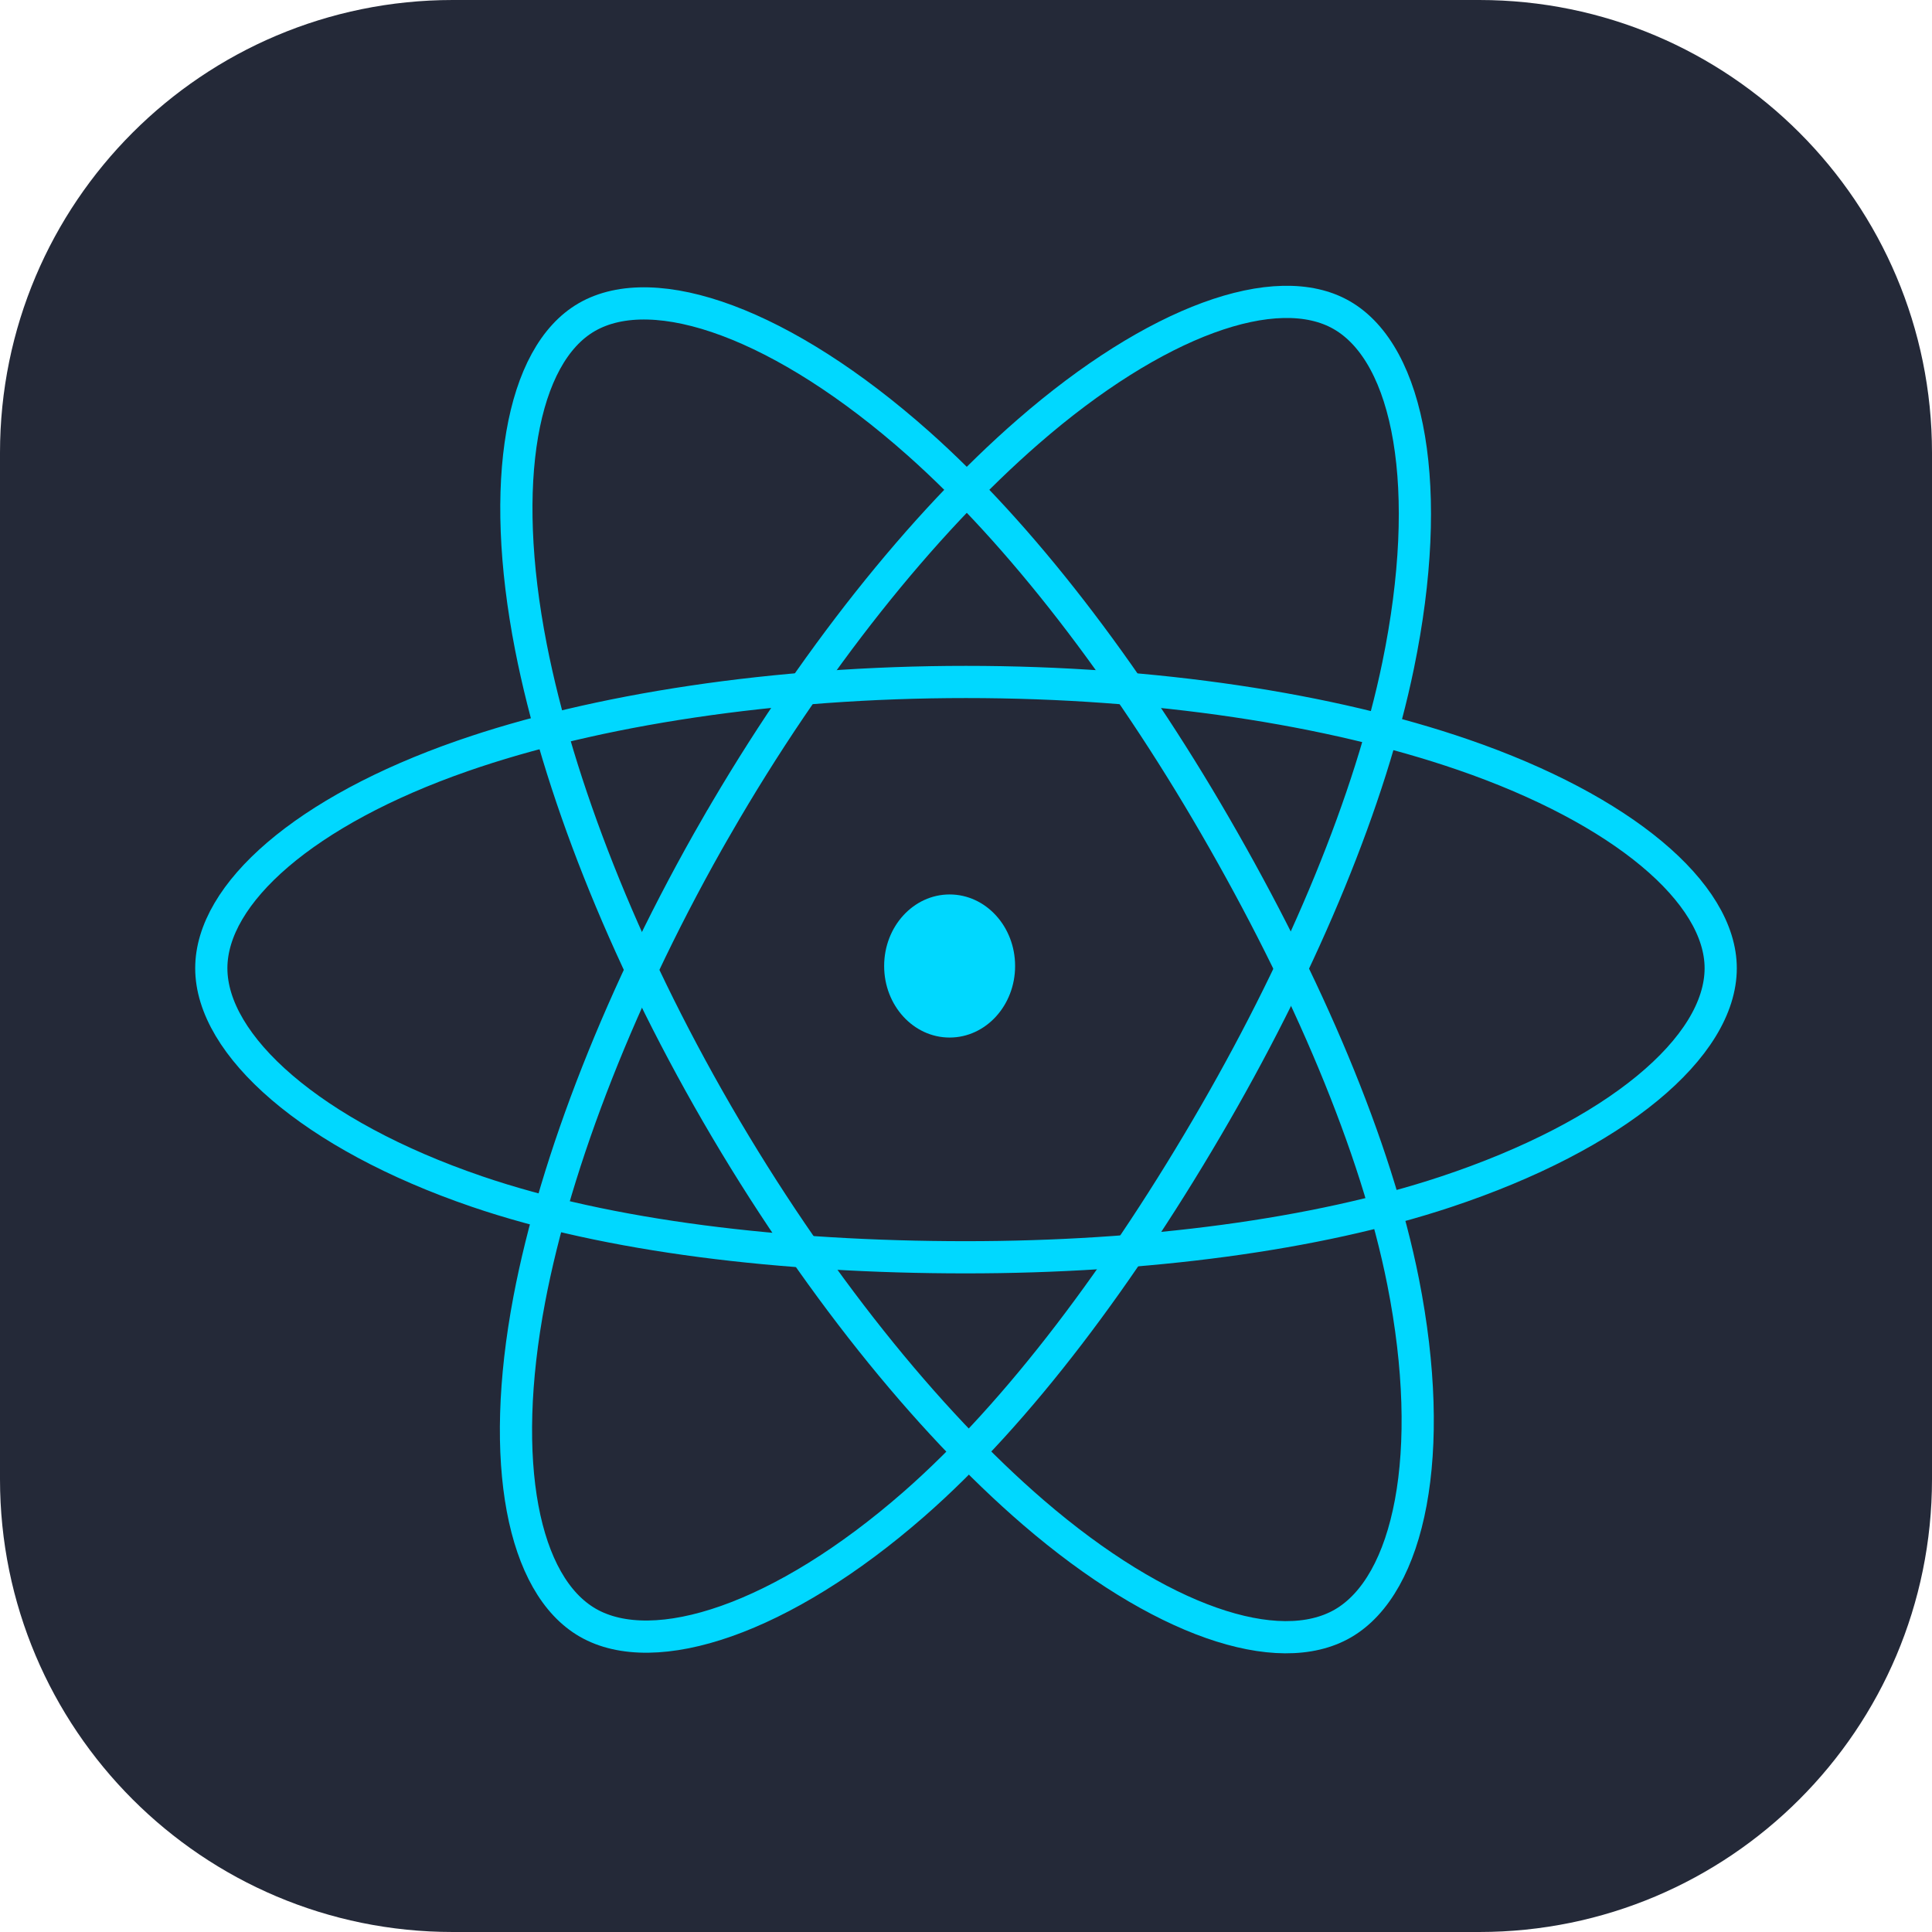
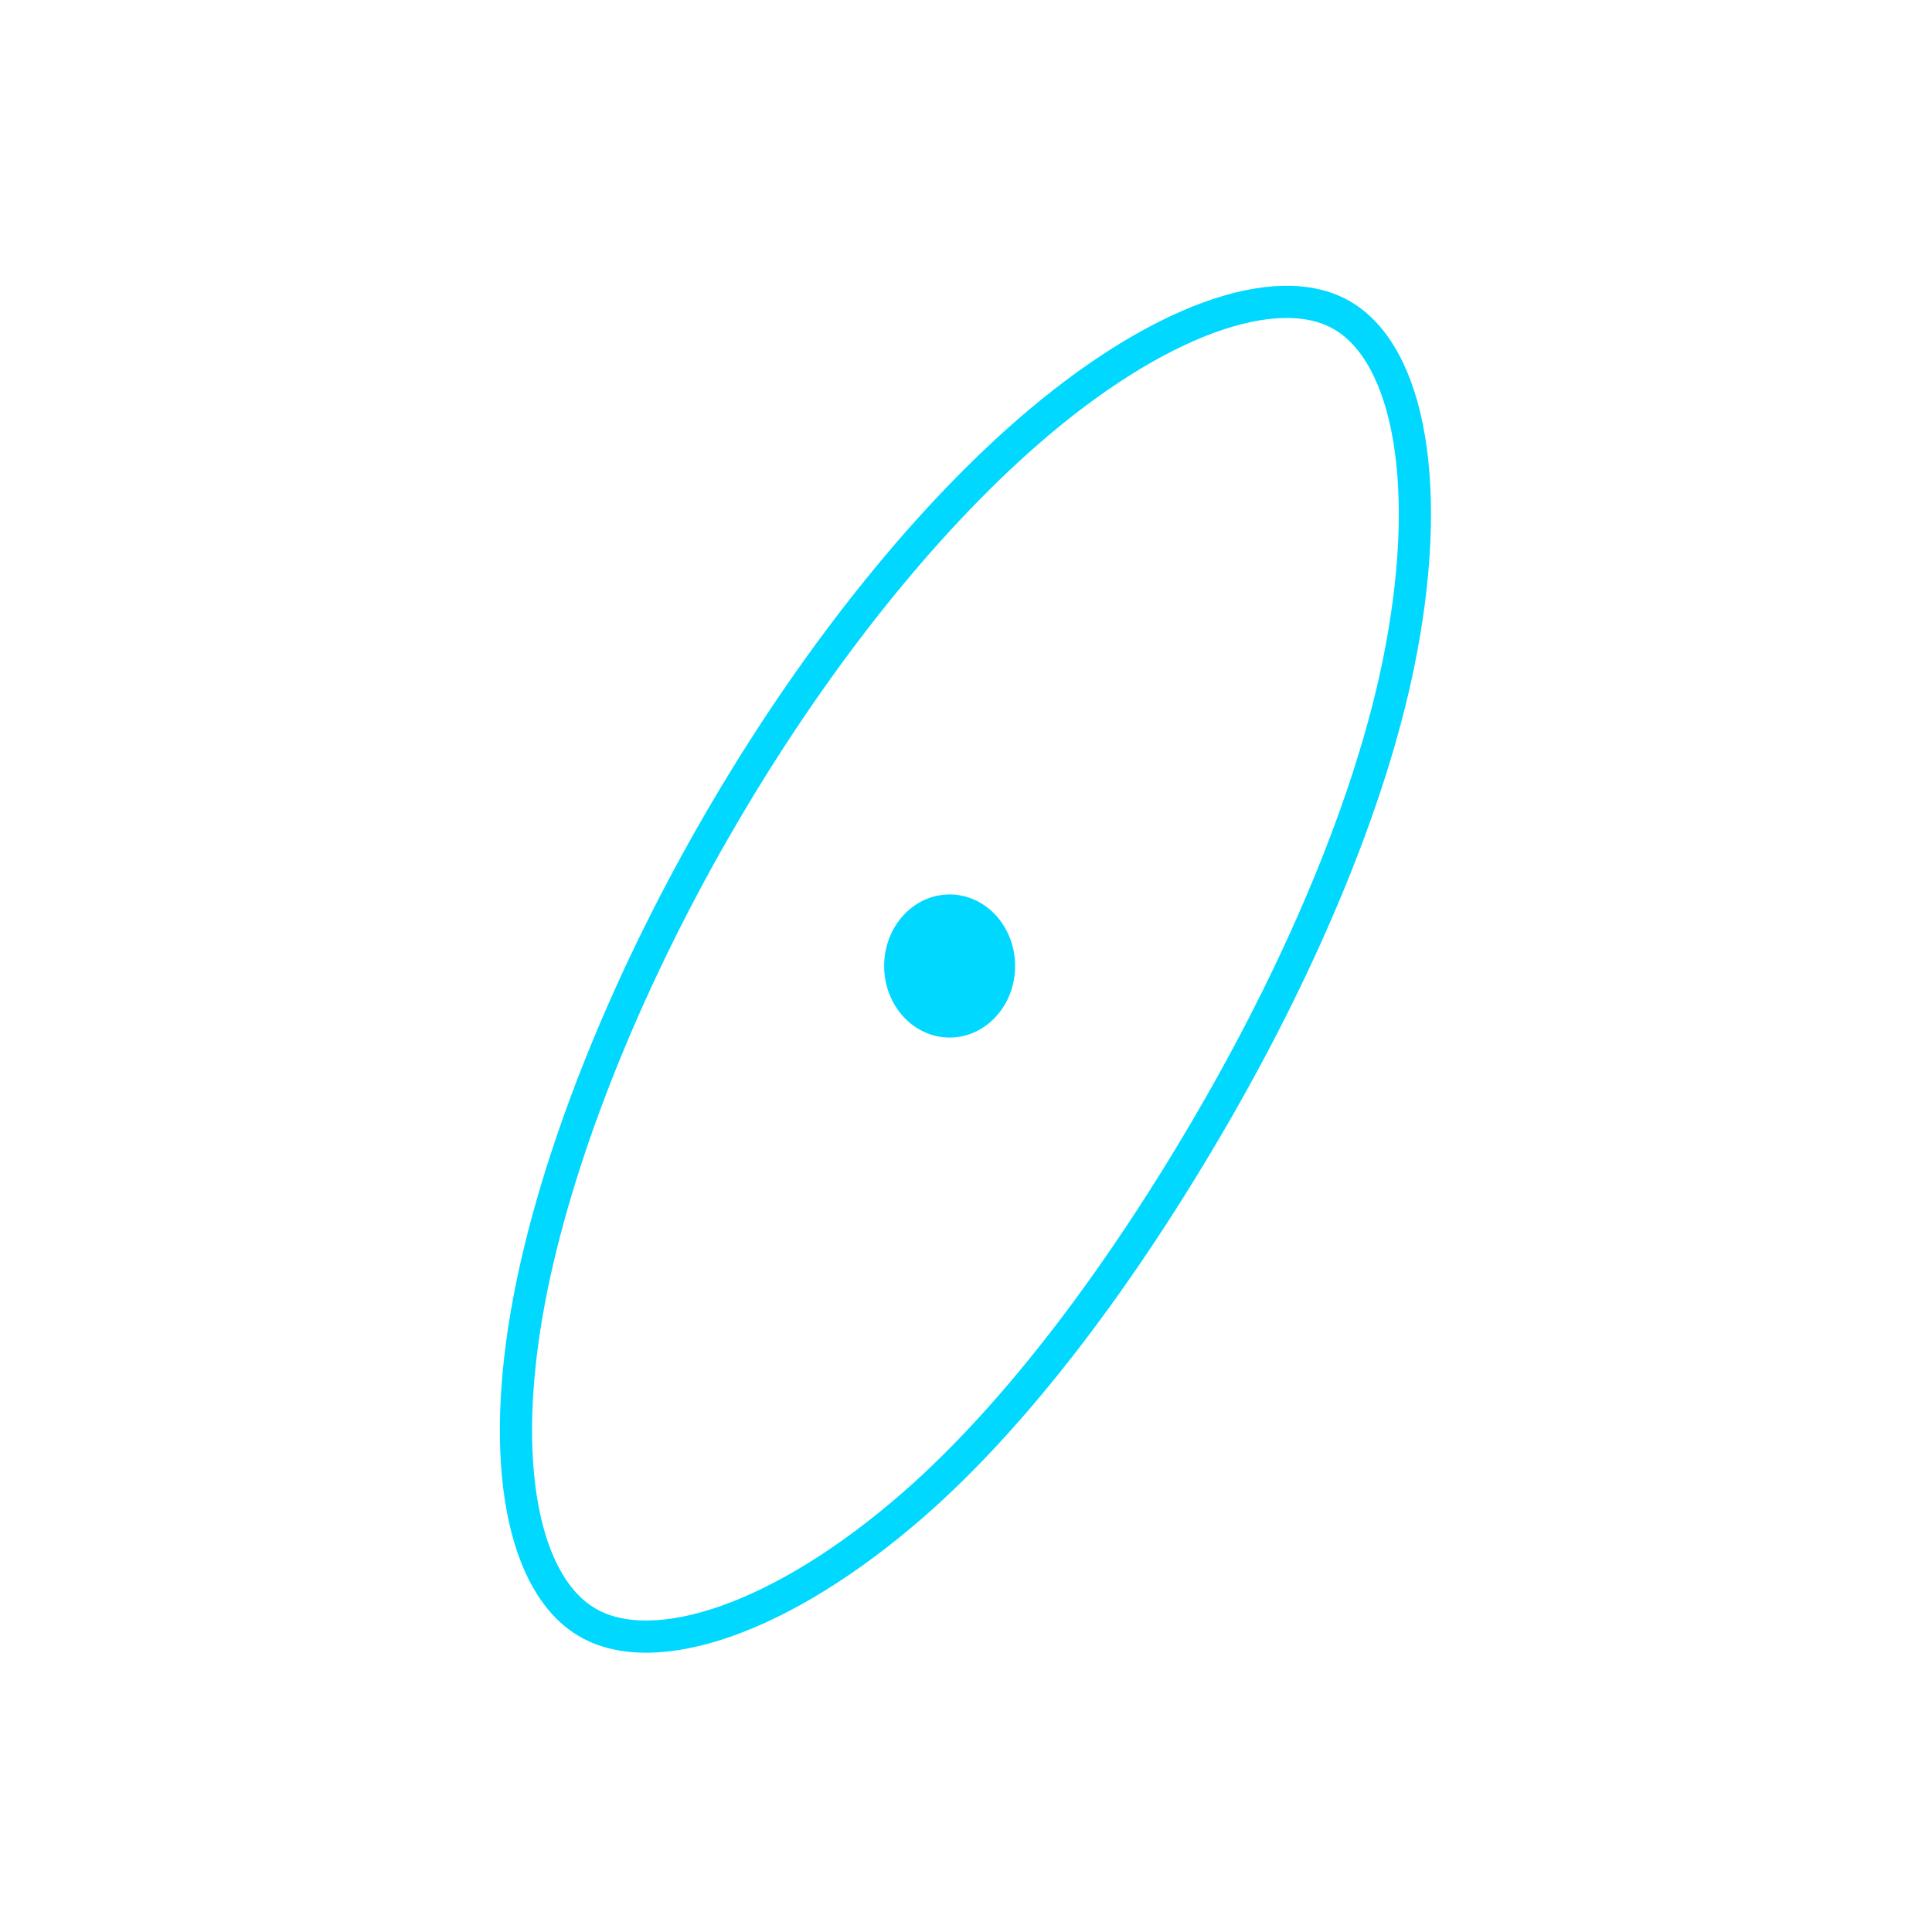
<svg xmlns="http://www.w3.org/2000/svg" width="60" height="60" viewBox="0 0 60 60" fill="none">
-   <path d="M45.938 0H14.062C6.296 0 0 6.296 0 14.062V45.938C0 53.704 6.296 60 14.062 60H45.938C53.704 60 60 53.704 60 45.938V14.062C60 6.296 53.704 0 45.938 0Z" fill="#242938" />
  <path d="M29.491 32.222C30.615 32.222 31.525 31.227 31.525 30C31.525 28.773 30.615 27.778 29.491 27.778C28.368 27.778 27.458 28.773 27.458 30C27.458 31.227 28.368 32.222 29.491 32.222Z" fill="#00D8FF" />
-   <path d="M30 21.179C35.871 21.179 41.325 22.021 45.437 23.437C50.391 25.143 53.438 27.728 53.438 30.069C53.438 32.509 50.209 35.255 44.889 37.018C40.866 38.351 35.573 39.046 30 39.046C24.287 39.046 18.876 38.393 14.809 37.003C9.662 35.244 6.562 32.462 6.562 30.069C6.562 27.747 9.471 25.181 14.356 23.479C18.483 22.04 24.072 21.179 30 21.179H30Z" stroke="#00D8FF" />
  <path d="M22.261 25.65C25.194 20.564 28.648 16.261 31.929 13.406C35.881 9.966 39.643 8.619 41.671 9.788C43.784 11.007 44.551 15.176 43.42 20.665C42.566 24.815 40.523 29.748 37.739 34.576C34.885 39.525 31.616 43.886 28.38 46.715C24.286 50.294 20.327 51.589 18.254 50.394C16.242 49.234 15.473 45.433 16.438 40.35C17.253 36.056 19.3 30.785 22.26 25.65H22.261Z" stroke="#00D8FF" />
-   <path d="M22.268 34.589C19.327 29.509 17.325 24.366 16.489 20.098C15.483 14.956 16.194 11.024 18.22 9.851C20.332 8.629 24.326 10.047 28.517 13.768C31.686 16.582 34.94 20.814 37.732 25.637C40.595 30.582 42.74 35.591 43.575 39.807C44.631 45.143 43.776 49.219 41.705 50.418C39.695 51.581 36.018 50.35 32.096 46.975C28.783 44.124 25.239 39.719 22.268 34.589Z" stroke="#00D8FF" />
</svg>